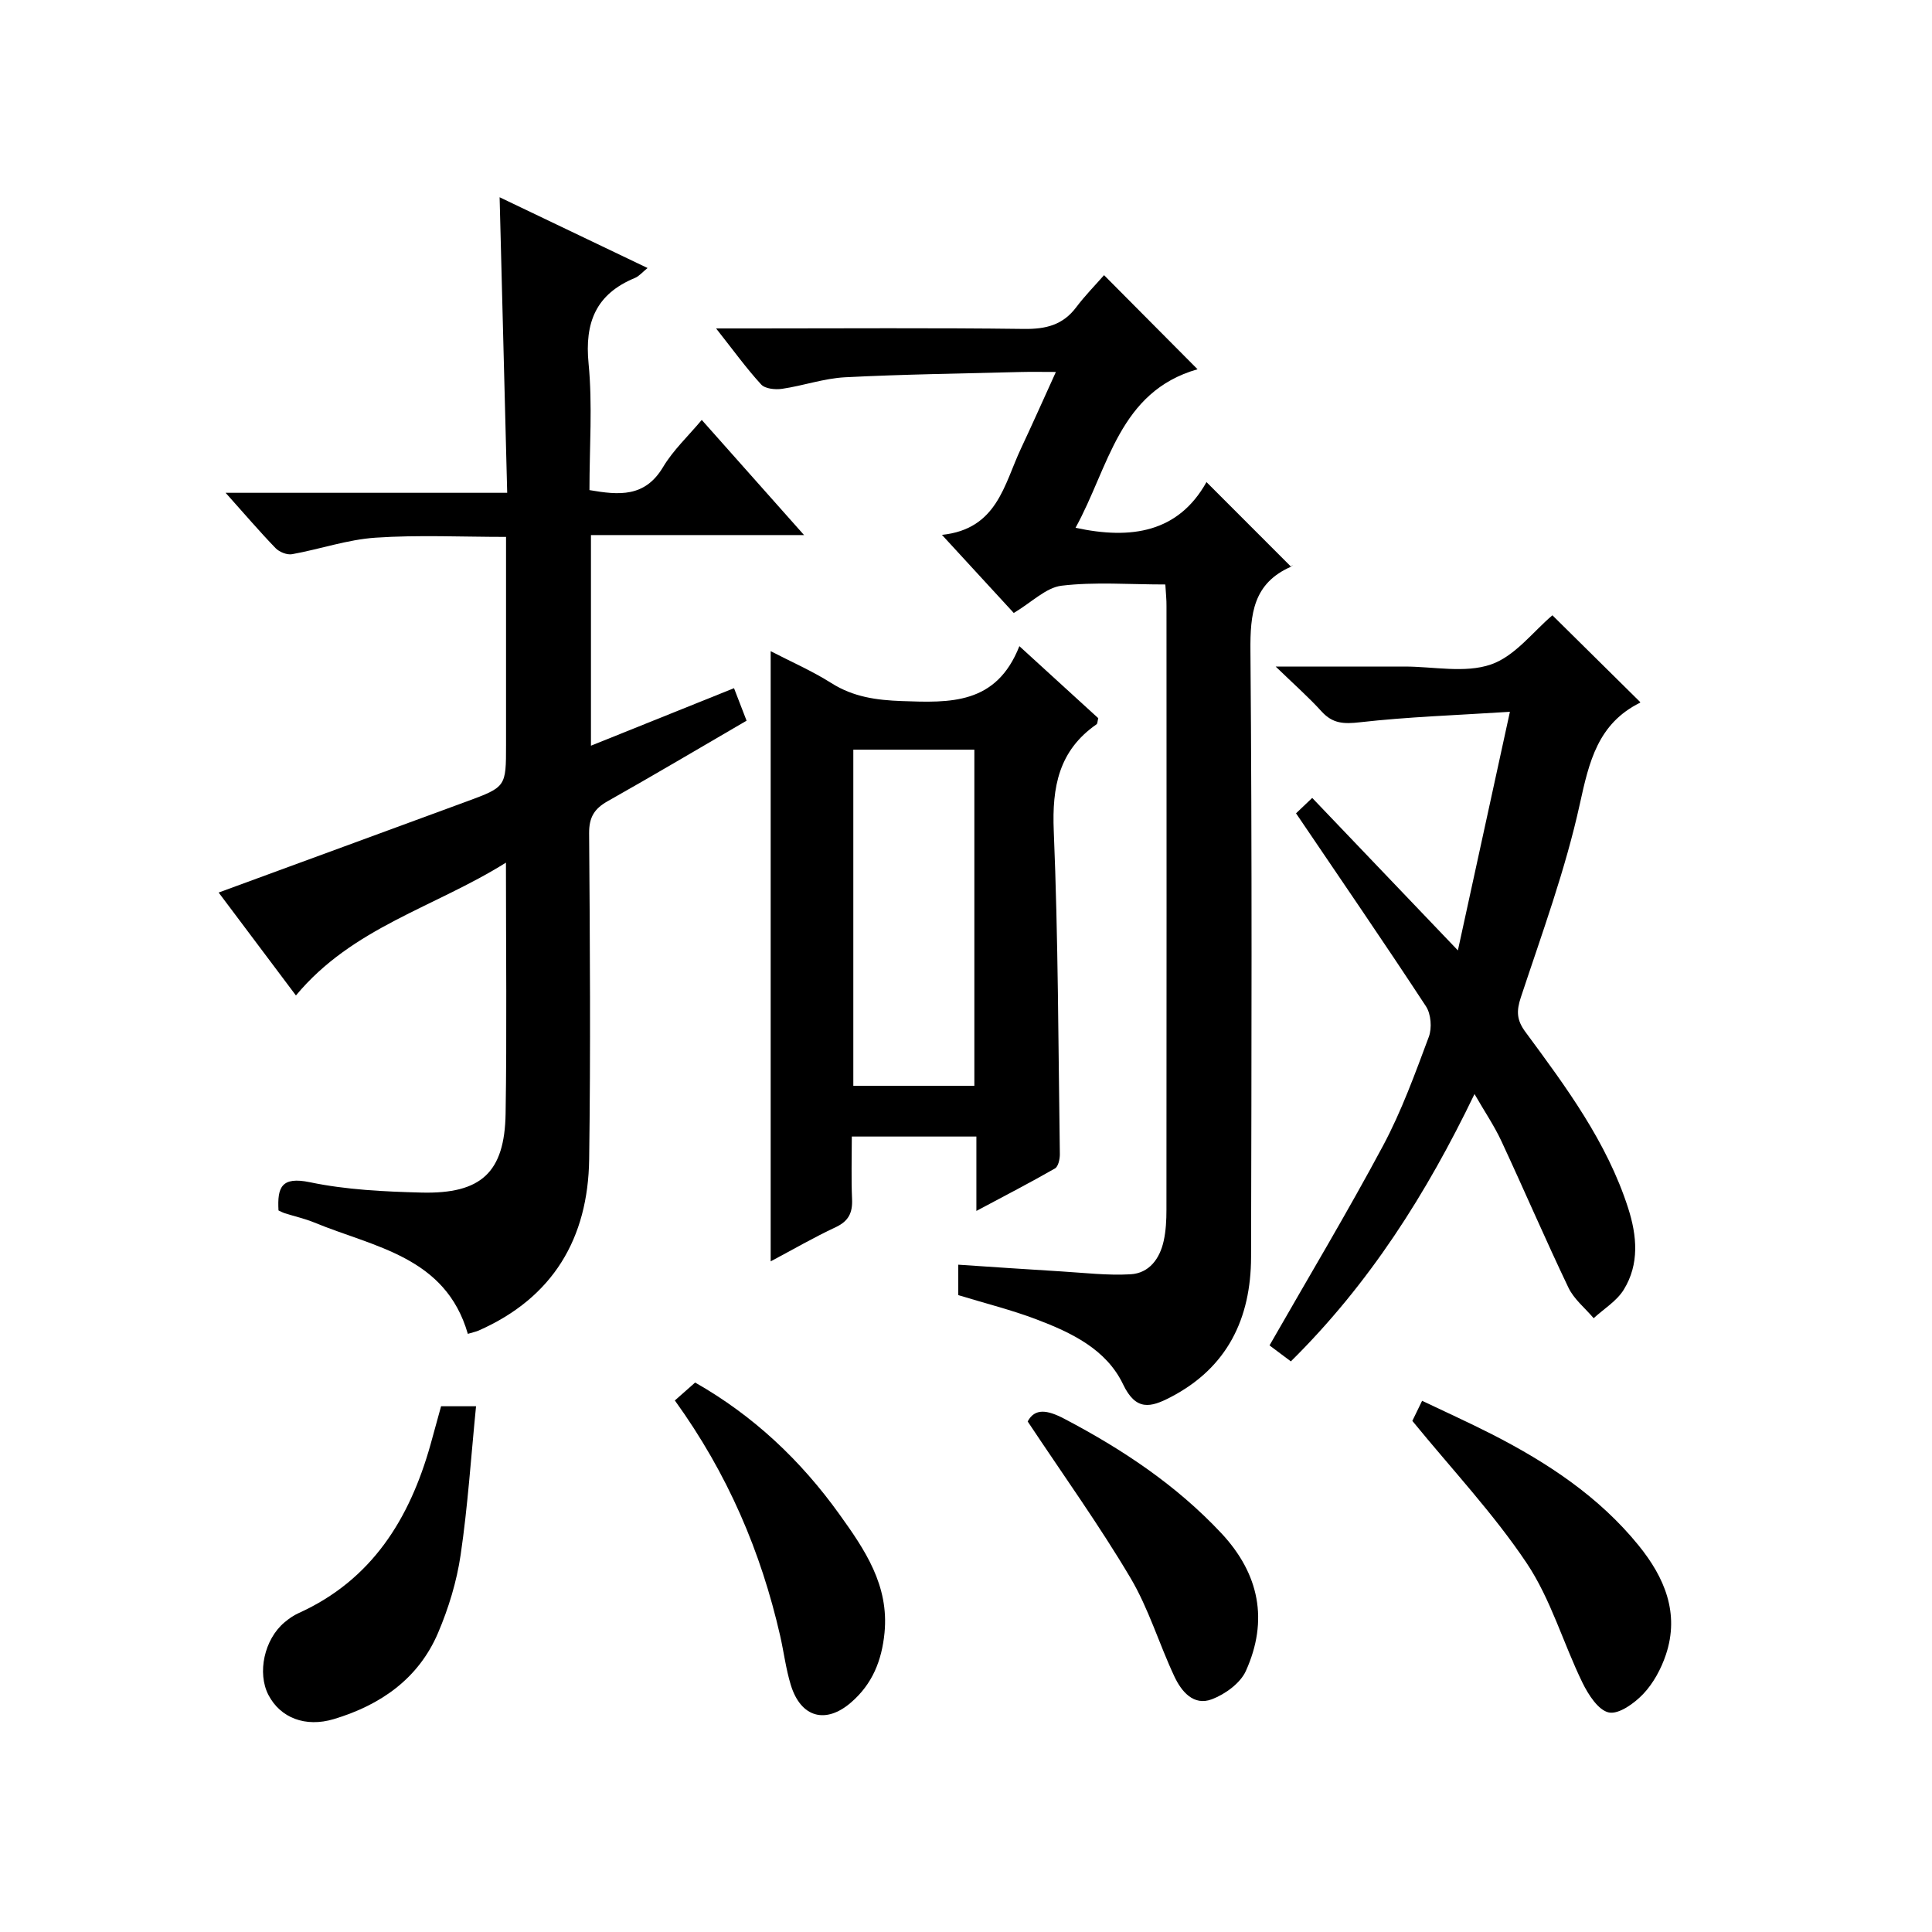
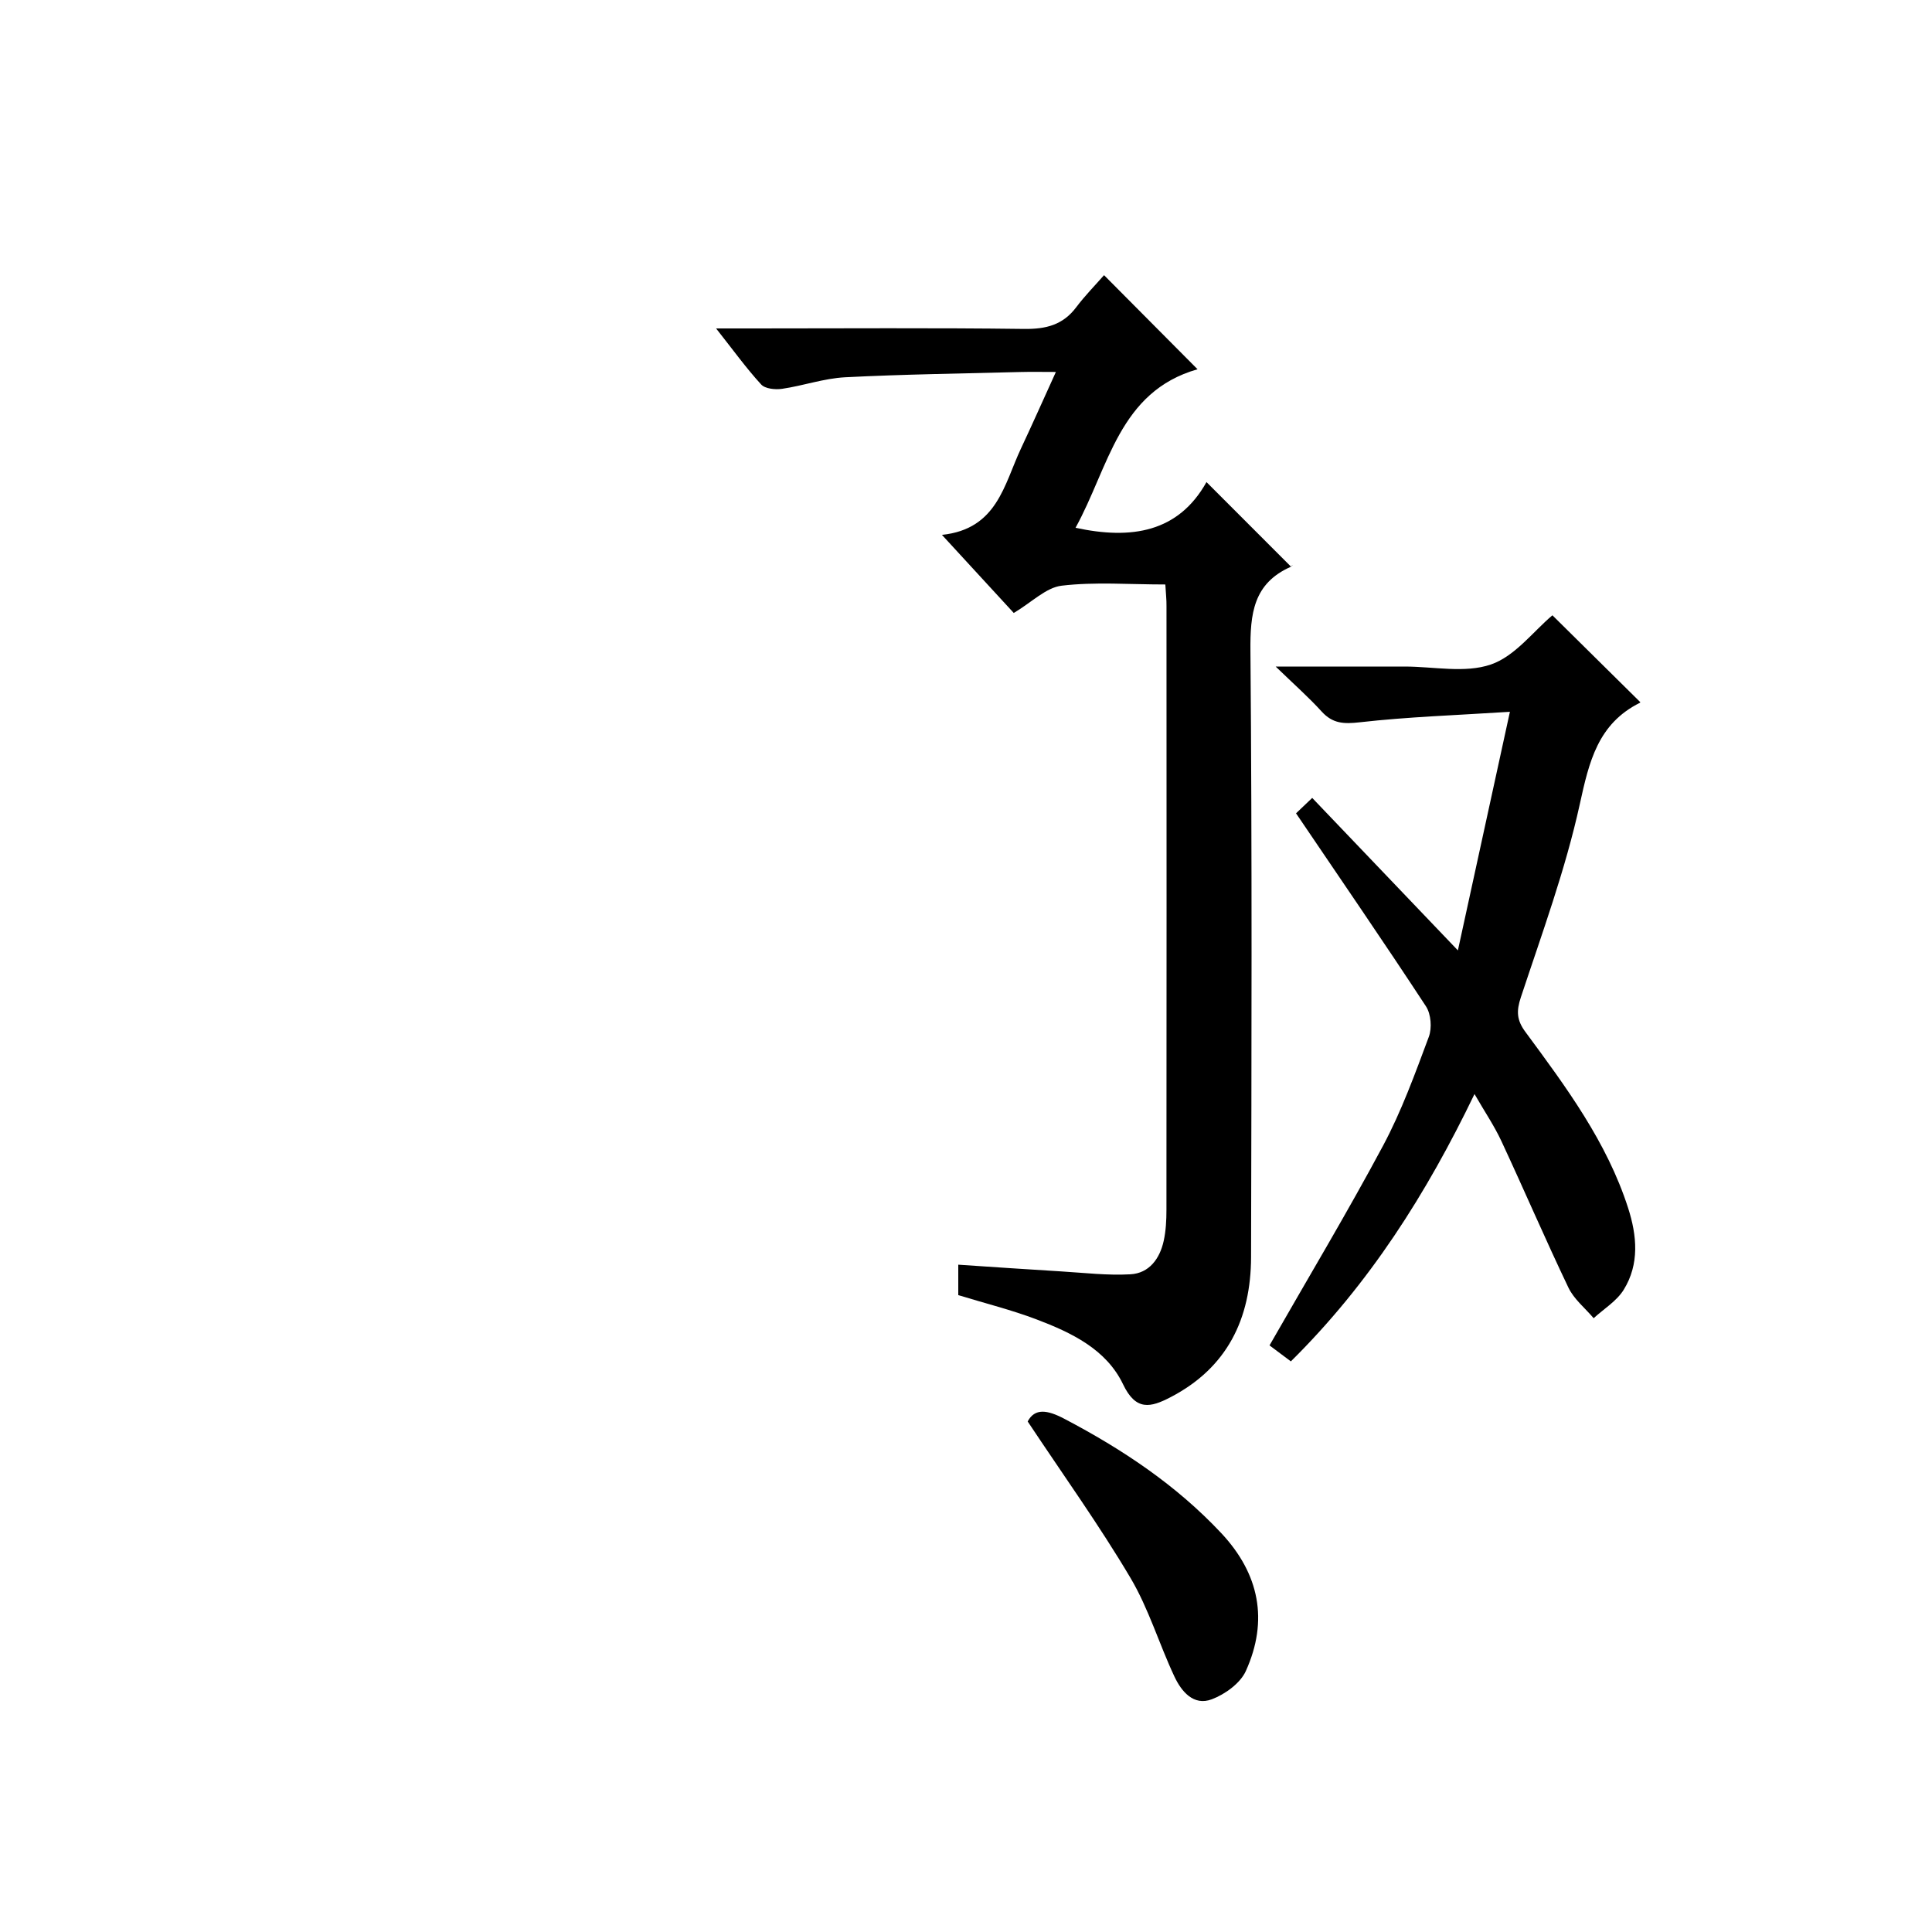
<svg xmlns="http://www.w3.org/2000/svg" version="1.1" id="ZDIC" x="0px" y="0px" viewBox="0 0 400 400" style="enable-background:new 0 0 400 400;" xml:space="preserve">
  <g>
-     <path d="M151.97,142.48c1.01,2.6,1.76,4.55,2.6,6.73c-9.83,5.72-19.23,11.3-28.76,16.67c-2.77,1.56-3.86,3.33-3.84,6.64   c0.17,22.49,0.32,44.99,0.01,67.47c-0.22,16.39-7.47,28.69-22.89,35.49c-0.58,0.25-1.22,0.37-2.23,0.68   c-4.62-16.01-19.36-17.92-31.79-23.05c-1.96-0.81-4.07-1.27-6.1-1.92c-0.46-0.15-0.9-0.39-1.31-0.58   c-0.26-4.75,0.56-7.08,6.51-5.84c7.52,1.57,15.37,1.94,23.09,2.14c12.39,0.31,17.22-4.19,17.42-16.35   c0.27-16.82,0.07-33.64,0.07-51.96c-14.86,9.31-31.76,13.39-43.48,27.5c-5.45-7.25-10.69-14.23-16-21.31   c17.27-6.34,34.31-12.58,51.34-18.85c8.17-3.01,8.16-3.05,8.16-11.72c0-14.14,0-28.28,0-43.06c-9.22,0-18.15-0.44-27.02,0.16   c-5.81,0.39-11.49,2.38-17.28,3.42c-1.05,0.19-2.64-0.45-3.41-1.25c-3.32-3.43-6.42-7.07-10.35-11.46c19.85,0,38.7,0,58.3,0   c-0.53-20.61-1.04-40.62-1.57-61.19c10.48,5.01,20.38,9.75,30.63,14.65c-1.08,0.87-1.75,1.7-2.62,2.06   c-8.05,3.32-10.43,9.19-9.59,17.73c0.83,8.57,0.18,17.28,0.18,26.19c6.1,1.05,11.47,1.55,15.24-4.77c2.09-3.5,5.19-6.39,8.01-9.76   c7.04,7.92,13.77,15.5,21.18,23.84c-15.15,0-29.48,0-44.12,0c0,14.69,0,28.77,0,43.61C132.23,150.43,141.79,146.58,151.97,142.48z" />
    <path d="M241.27,121.01c-7.51,0-14.57-0.57-21.46,0.25c-3.24,0.38-6.17,3.42-9.92,5.65c-4.45-4.84-9.23-10.04-14.87-16.17   c11.45-1.2,12.85-10.42,16.36-17.88c2.32-4.94,4.54-9.93,7.23-15.85c-2.91,0-5.12-0.05-7.33,0.01   c-12.11,0.32-24.22,0.47-36.32,1.09c-4.37,0.23-8.66,1.75-13.03,2.39c-1.41,0.21-3.52,0-4.34-0.9c-3.1-3.38-5.79-7.12-9.33-11.6   c3.28,0,5.53,0,7.78,0c18.66,0,37.33-0.14,55.98,0.1c4.52,0.06,8.04-0.81,10.81-4.5c1.79-2.38,3.9-4.52,5.75-6.63   c6.64,6.68,12.61,12.69,19.36,19.48c-16.3,4.65-18.34,20.27-25.26,32.82c11.59,2.51,21.29,0.94,27.11-9.46   c5.99,5.99,11.59,11.6,17.52,17.53c0.45-0.71,0.3-0.15-0.02-0.01c-7.83,3.44-8.47,9.76-8.4,17.46   c0.35,41.82,0.22,83.64,0.13,125.47c-0.03,12.74-4.92,22.93-16.7,29.03c-4.07,2.11-7.13,2.9-9.79-2.66   c-3.47-7.28-10.7-10.72-17.92-13.46c-5.18-1.97-10.6-3.31-16.21-5.03c0-1.75,0-3.67,0-6.3c7.22,0.48,14.26,0.97,21.29,1.39   c4.78,0.29,9.59,0.87,14.35,0.6c3.89-0.22,6.08-3.23,6.89-6.91c0.46-2.09,0.57-4.3,0.57-6.45c0.03-41.66,0.03-83.31,0.01-124.97   C241.53,124.21,241.38,122.9,241.27,121.01z" />
-     <path d="M202.15,250.71c0-5.61,0-10.36,0-15.4c-8.67,0-16.91,0-25.79,0c0,4.38-0.14,8.67,0.05,12.94c0.13,2.83-0.71,4.58-3.4,5.83   c-4.47,2.09-8.76,4.58-13.45,7.07c0-42.17,0-83.97,0-126.33c4.23,2.19,8.59,4.09,12.57,6.61c4.56,2.88,9.32,3.53,14.6,3.72   c9.94,0.35,19.54,0.78,24.32-11.37c6.03,5.5,11.24,10.26,16.33,14.91c-0.17,0.68-0.15,1.12-0.34,1.26   c-7.83,5.43-9.25,12.97-8.87,22.09c0.92,22.28,0.94,44.6,1.26,66.91c0.01,1.02-0.32,2.58-1.02,2.97   C213.3,244.85,208.05,247.56,202.15,250.71z M201.73,224.8c0-23.45,0-46.49,0-69.59c-8.51,0-16.63,0-25.06,0   c0,23.27,0,46.33,0,69.59C185.1,224.8,193.22,224.8,201.73,224.8z" />
    <path d="M267.26,281.86c-1.82-1.36-3.39-2.54-4.42-3.31c8.01-14.01,16.11-27.51,23.52-41.37c3.82-7.15,6.61-14.88,9.46-22.51   c0.68-1.82,0.46-4.73-0.59-6.32c-8.72-13.31-17.74-26.42-26.9-39.96c0.29-0.28,1.47-1.4,3.35-3.19   c9.78,10.23,19.38,20.29,30.16,31.57c3.61-16.57,7.04-32.31,10.77-49.4c-11.06,0.71-21.11,1.04-31.07,2.17   c-3.33,0.38-5.63,0.28-7.91-2.23c-2.64-2.91-5.61-5.53-9.52-9.31c9.23,0,16.97,0,24.7,0c0.67,0,1.33,0,2,0   c6,0,12.48,1.42,17.85-0.42c4.99-1.7,8.8-6.87,12.75-10.19c5.84,5.77,11.95,11.81,18.17,17.96c0.04-0.14,0.04,0.1-0.05,0.15   c-8.7,4.34-10.52,12.17-12.45,20.99c-2.98,13.57-7.82,26.75-12.2,39.98c-0.95,2.86-0.88,4.72,0.94,7.18   c8.4,11.38,16.87,22.77,21.27,36.47c1.83,5.7,2.37,11.6-0.92,16.91c-1.45,2.35-4.11,3.95-6.22,5.89c-1.77-2.09-4.06-3.92-5.21-6.3   c-4.8-10.04-9.19-20.27-13.89-30.36c-1.46-3.14-3.43-6.04-5.57-9.75C295.33,247.15,283.55,265.75,267.26,281.86z" />
-     <path d="M292.41,294.18c0.2-0.4,0.92-1.89,2.02-4.16c4.87,2.32,9.73,4.52,14.48,6.94c11.47,5.87,22.14,12.89,30.35,23.01   c5.35,6.59,8.53,14.02,5.64,22.63c-0.98,2.92-2.58,5.89-4.67,8.1c-1.84,1.94-5.05,4.27-7.13,3.85c-2.19-0.45-4.27-3.71-5.48-6.19   c-3.98-8.18-6.53-17.23-11.51-24.69C309.25,313.41,300.67,304.29,292.41,294.18z" />
-     <path d="M91.32,291.15c2.22,0,4.03,0,7.24,0c-1.04,10.44-1.7,20.67-3.19,30.77c-0.81,5.52-2.5,11.06-4.7,16.21   c-4.06,9.46-11.9,14.89-21.55,17.79c-5.89,1.77-11.08-0.26-13.54-4.99c-2.37-4.56-0.87-11.51,3.31-15.03   c0.88-0.74,1.86-1.44,2.91-1.91c15.2-6.87,23-19.52,27.33-34.89C89.84,296.56,90.53,294,91.32,291.15z" />
-     <path d="M139.72,289.95c1.47-1.3,2.69-2.38,4.2-3.71c12.08,6.87,21.86,16.1,29.88,27.29c5.27,7.34,10.29,14.7,9.33,24.53   c-0.57,5.77-2.52,10.59-6.9,14.39c-5.25,4.57-10.42,3.18-12.5-3.58c-1.02-3.32-1.44-6.82-2.21-10.21   C157.55,321.29,150.71,305.18,139.72,289.95z" />
    <path d="M212.77,294.3c1.48-2.79,4.05-2.42,7.6-0.55c12.02,6.31,23.16,13.72,32.49,23.68c7.88,8.42,9.8,18.08,5.08,28.53   c-1.15,2.54-4.3,4.82-7.05,5.86c-3.77,1.43-6.29-1.62-7.74-4.71c-3.18-6.76-5.33-14.08-9.12-20.46   C227.62,315.83,220.26,305.57,212.77,294.3z" />
  </g>
</svg>